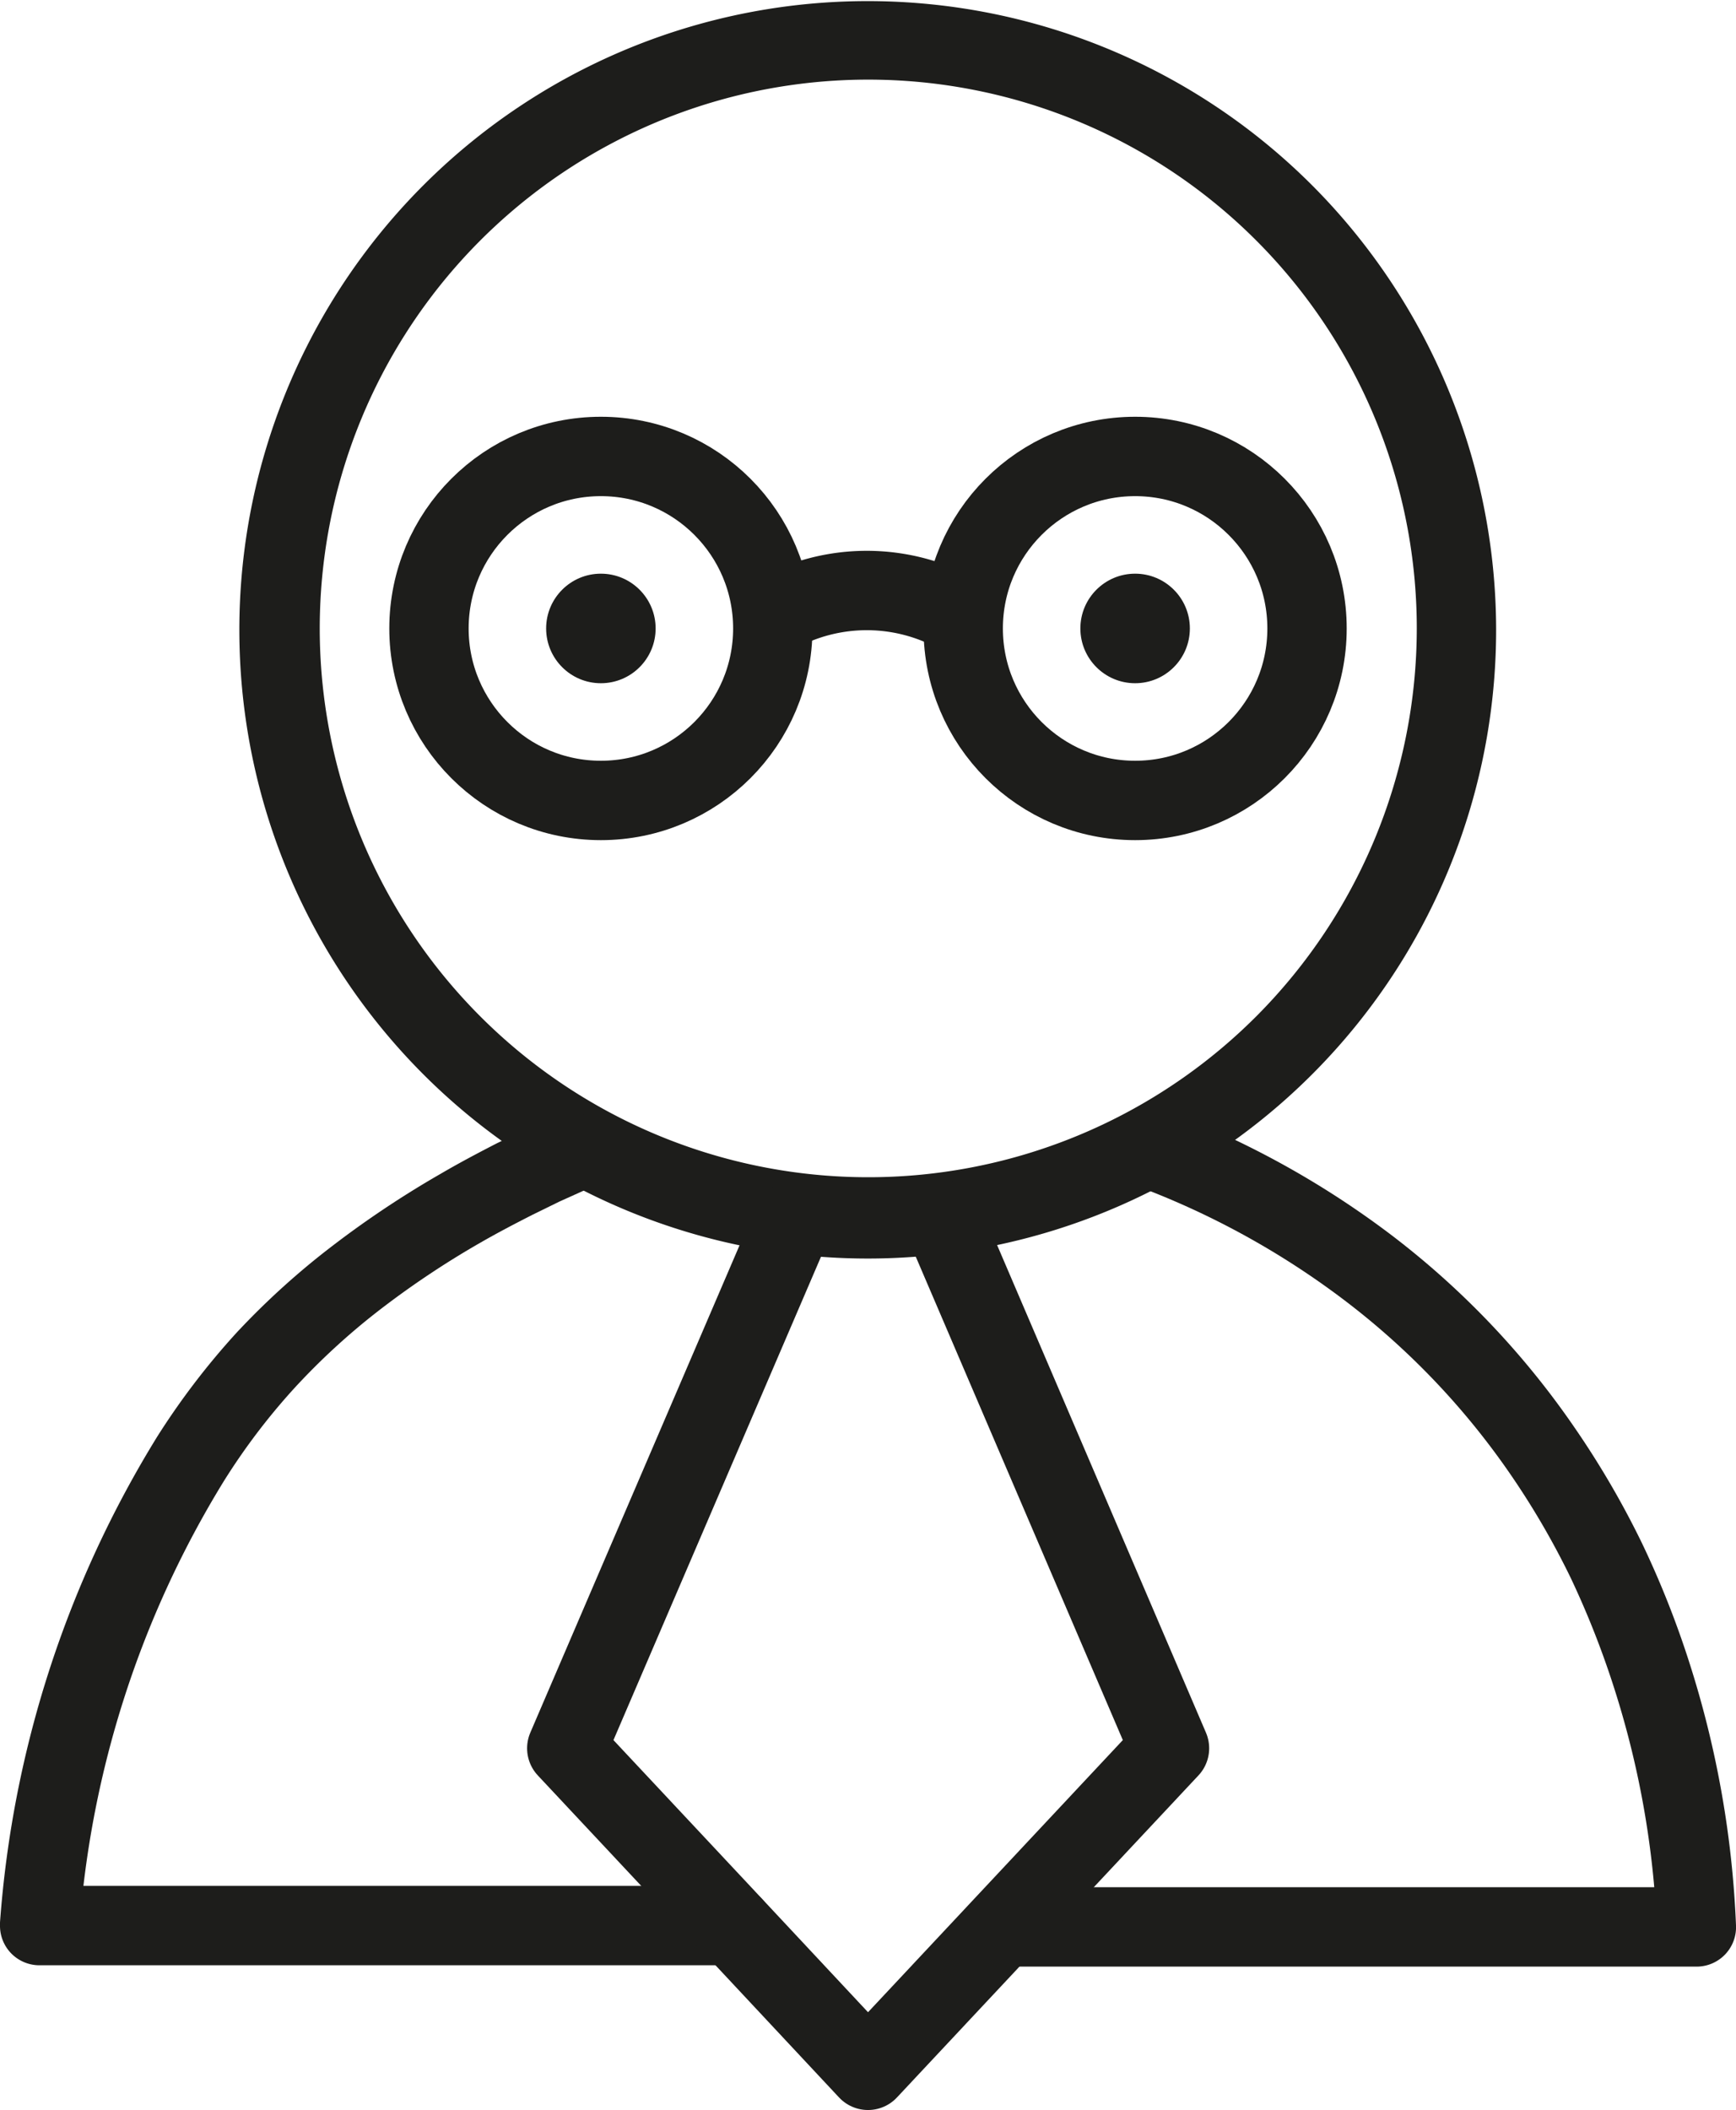
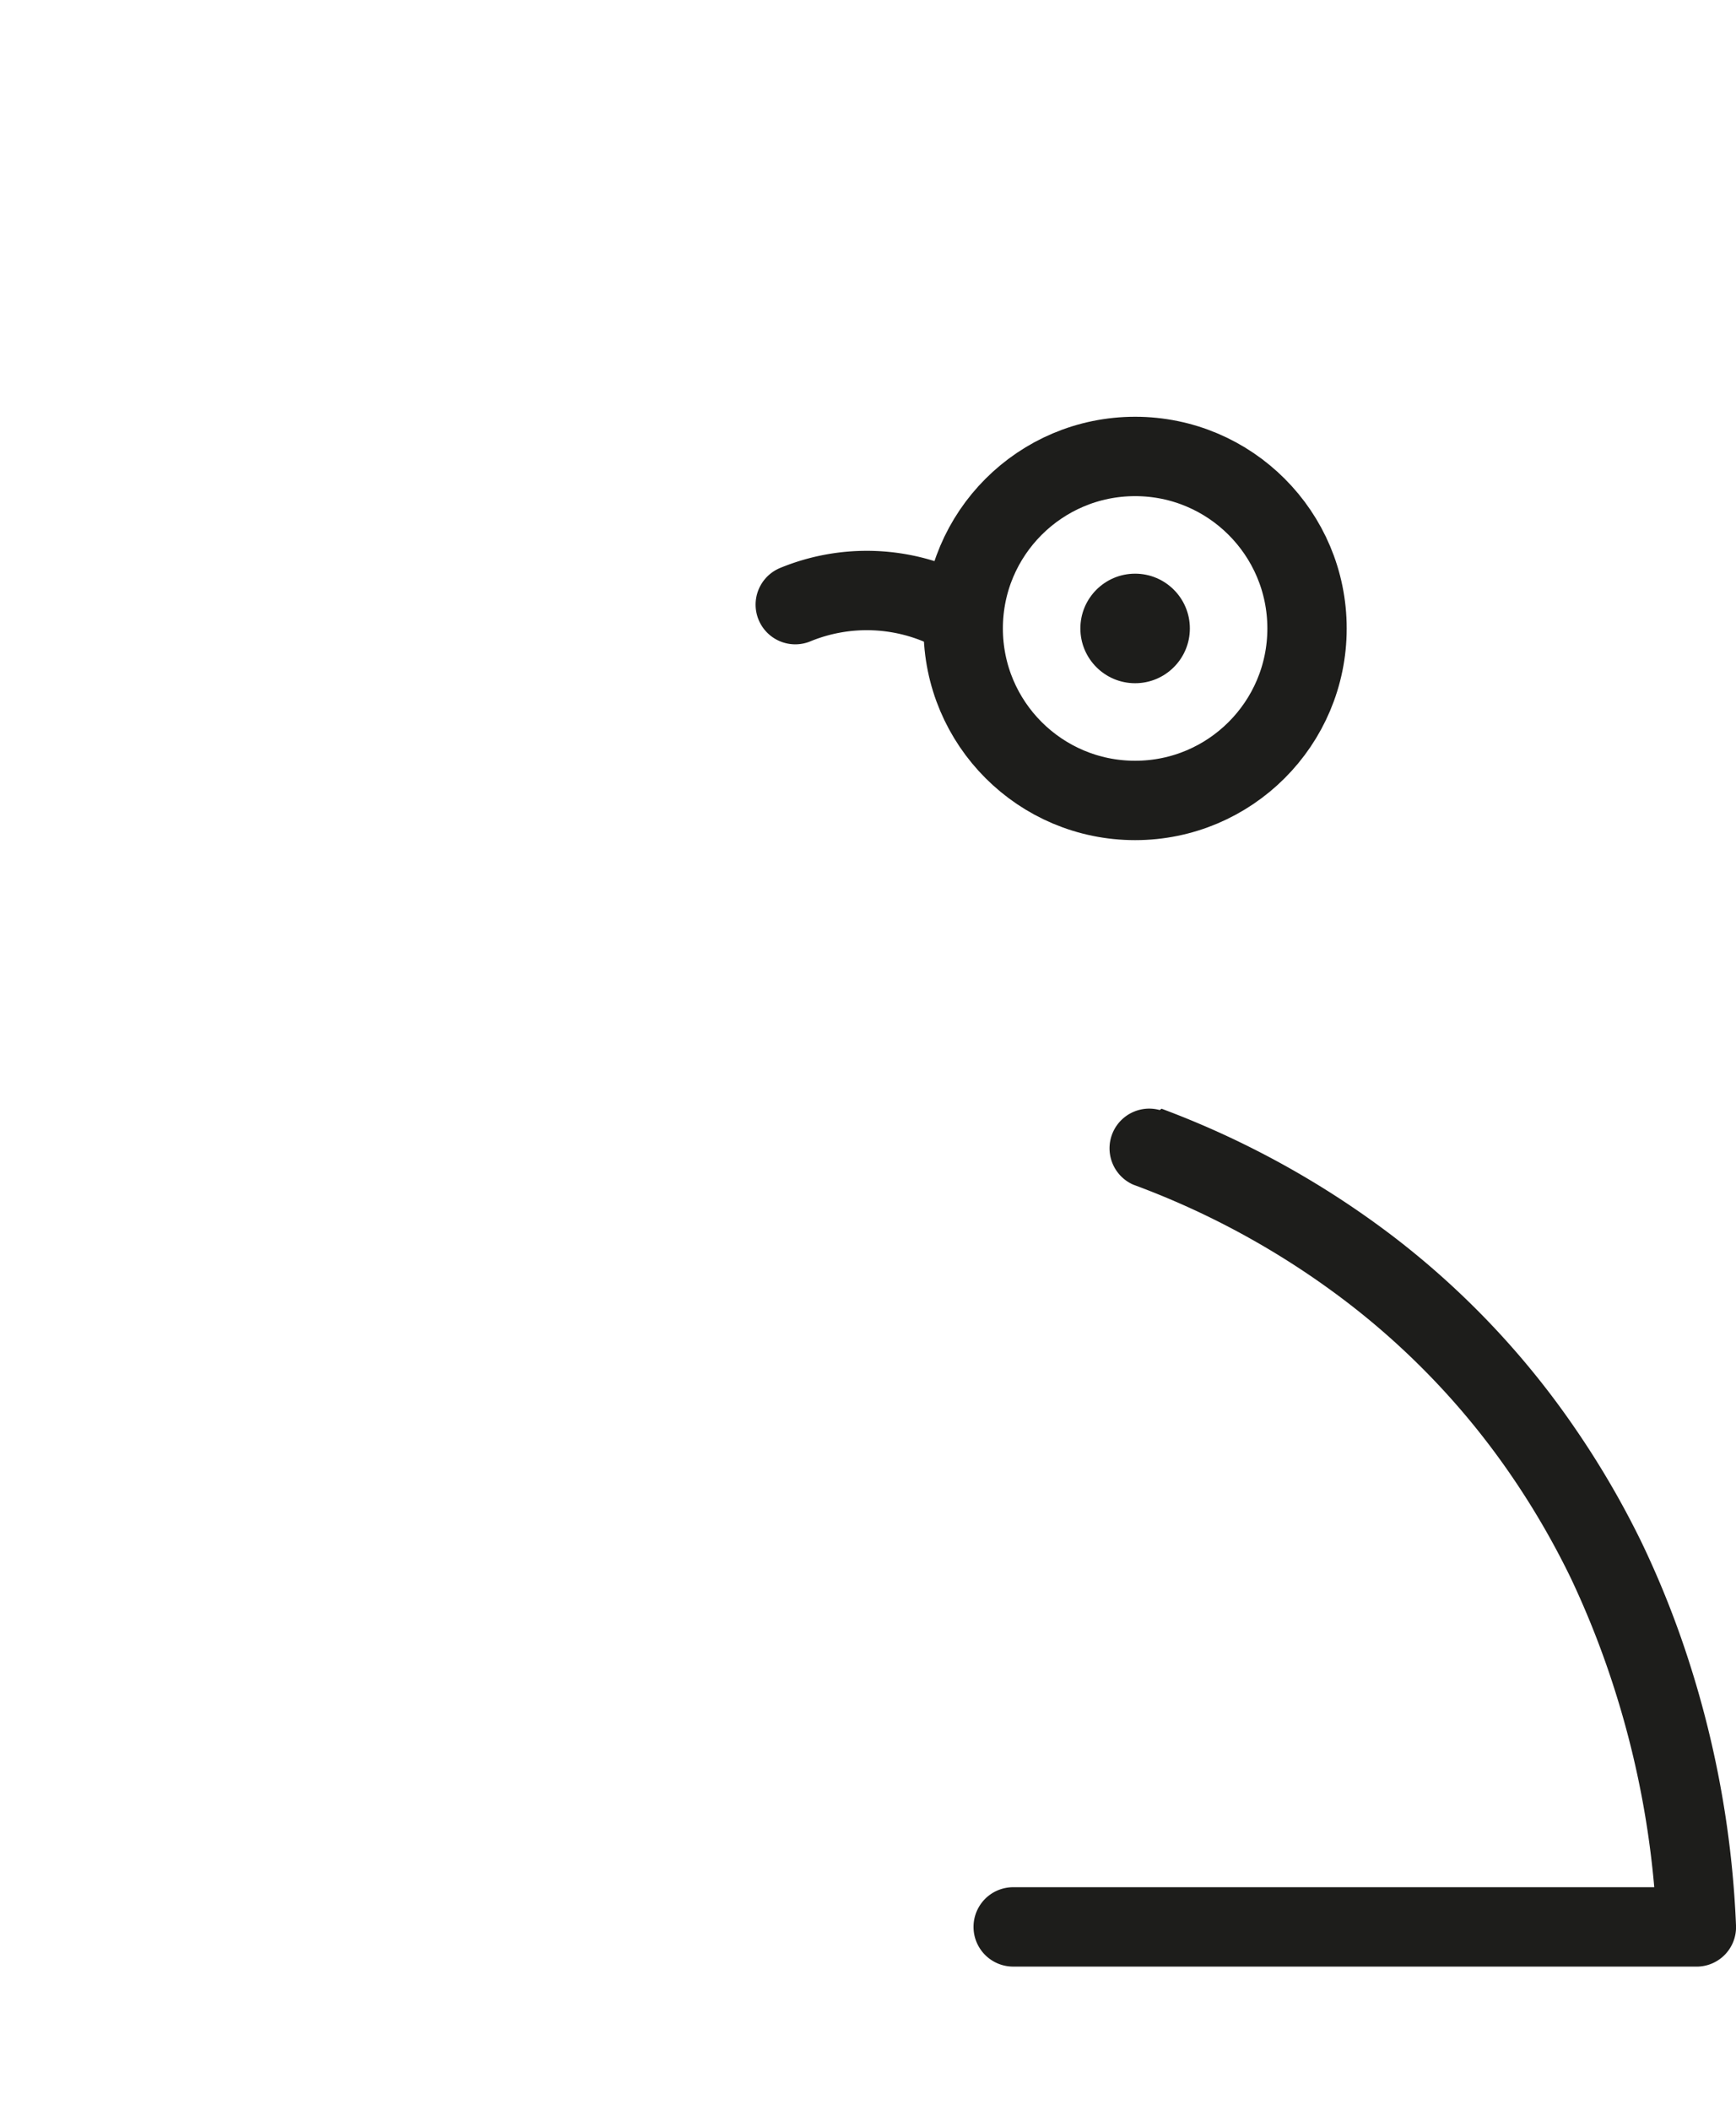
<svg xmlns="http://www.w3.org/2000/svg" viewBox="0 0 65.64 79.74">
  <defs>
    <style>.cls-1{fill:#1d1d1b;}.cls-2,.cls-3{fill:none;stroke:#1d1d1b;stroke-width:3px;}.cls-2{stroke-linecap:round;stroke-linejoin:round;}.cls-3{stroke-miterlimit:10;}</style>
  </defs>
  <title>icon_clients</title>
  <g id="Layer_2" data-name="Layer 2">
    <g id="Ebene_1" data-name="Ebene 1">
-       <path class="cls-1" d="M56.57,23.75A23.76,23.76,0,1,1,49.61,7,23.83,23.83,0,0,1,56.57,23.75Zm-3,0a20.74,20.74,0,1,0-6.08,14.67A20.78,20.78,0,0,0,53.57,23.75Z" />
      <path class="cls-1" d="M43.92,41.9a34.1,34.1,0,0,1,8.75,4.82A31.59,31.59,0,0,1,59.57,54a33.45,33.45,0,0,1,2.52,4.33,35.48,35.48,0,0,1,1.83,4.64,37.47,37.47,0,0,1,1.72,9.79,1.49,1.49,0,0,1-1.44,1.56H38.31a1.5,1.5,0,0,1,0-3H64.14l-1.49,1.56a34.43,34.43,0,0,0-1.59-9,33.76,33.76,0,0,0-1.67-4.25,30.08,30.08,0,0,0-2.29-3.93,28.57,28.57,0,0,0-6.25-6.55,30.87,30.87,0,0,0-8-4.38h0a1.5,1.5,0,0,1,1-2.82Z" />
-       <path class="cls-1" d="M22.06,45l-.91.41-1,.49c-.67.34-1.34.69-2,1.07a33.74,33.74,0,0,0-3.74,2.49,25.79,25.79,0,0,0-3.28,3,24.49,24.49,0,0,0-2.67,3.52A37.53,37.53,0,0,0,3,72.89L1.5,71.27H27.7a1.5,1.5,0,1,1,0,3H1.49A1.49,1.49,0,0,1,0,72.78a.57.57,0,0,1,0-.13A40.57,40.57,0,0,1,5.94,54.3a28.1,28.1,0,0,1,3-3.93,29.18,29.18,0,0,1,3.66-3.31,37.14,37.14,0,0,1,4.06-2.7c.7-.41,1.42-.79,2.14-1.16l1.1-.53.56-.26.28-.12.39-.15a1.49,1.49,0,0,1,1.16,2.74Z" />
      <path class="cls-2" d="M30.07,22.85a7.11,7.11,0,0,1,5.93.24" />
-       <circle class="cls-3" cx="22.72" cy="23.75" r="6.5" />
      <circle class="cls-3" cx="42.92" cy="23.75" r="6.5" />
-       <circle class="cls-1" cx="22.72" cy="23.75" r="2.07" />
      <circle class="cls-1" cx="42.92" cy="23.75" r="2.07" />
-       <path class="cls-2" d="M30,46.12,21.43,66.07q5.7,6.08,11.39,12.17l11.4-12.17L35.67,46.12" />
    </g>
  </g>
</svg>